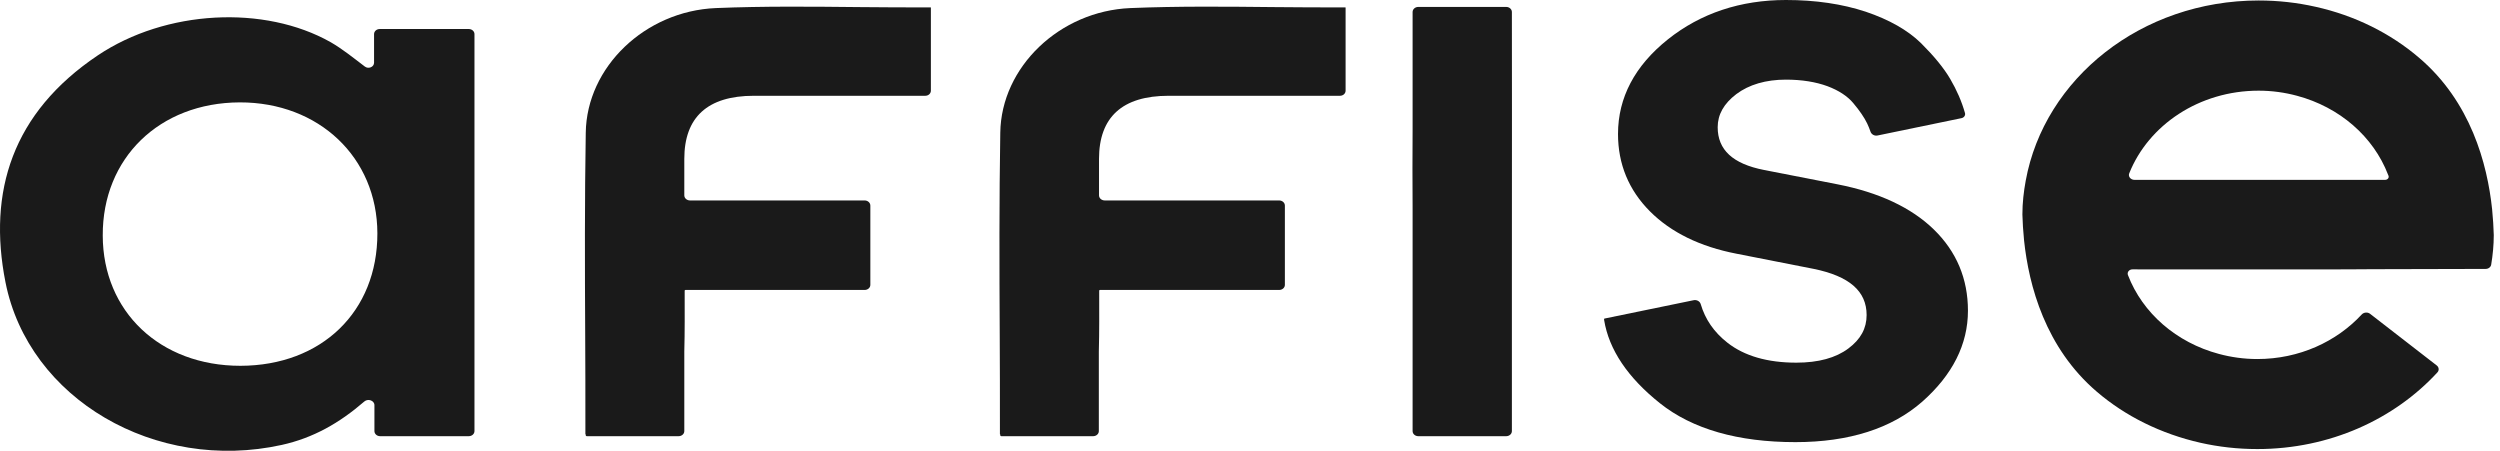
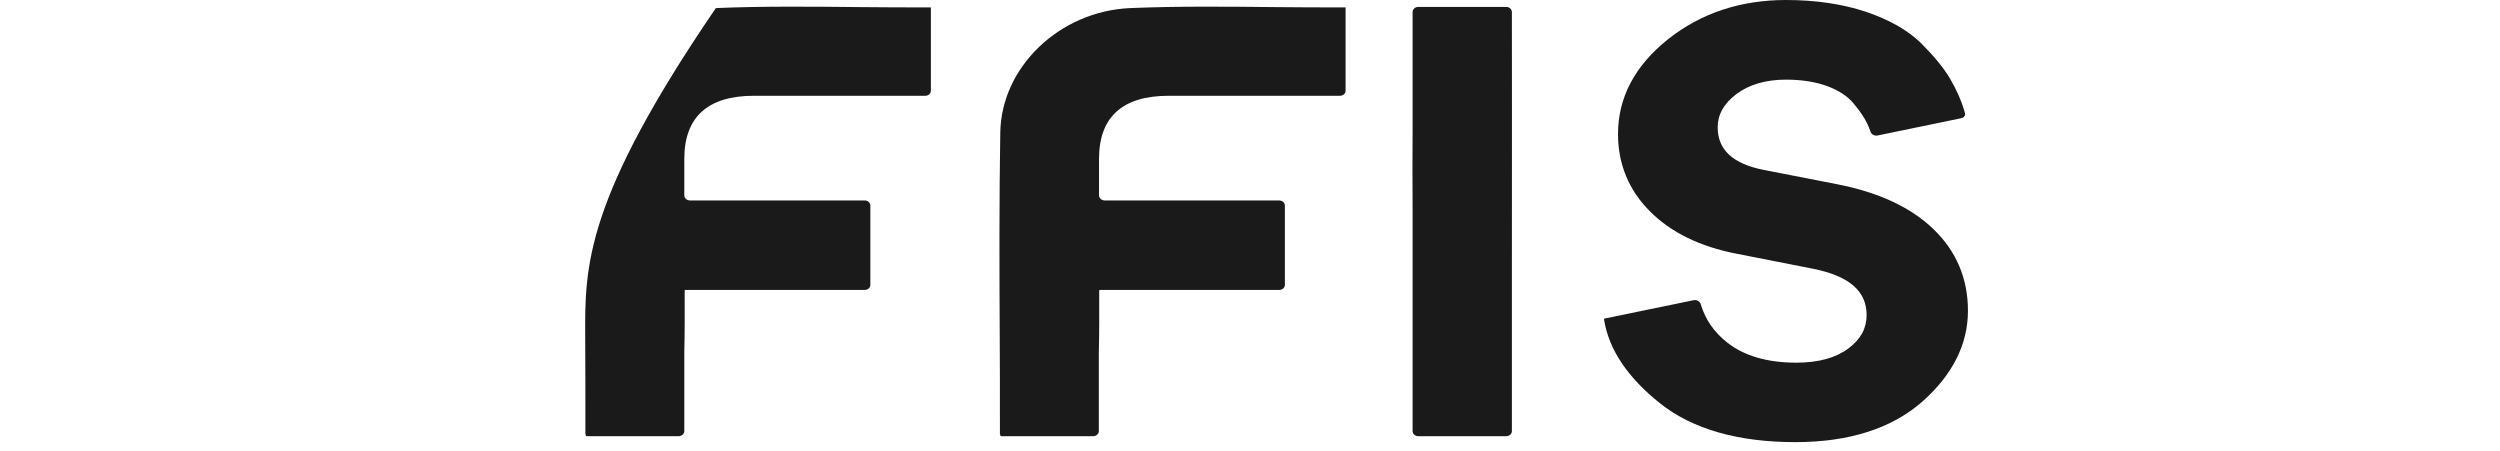
<svg xmlns="http://www.w3.org/2000/svg" width="122" height="22" viewBox="0 0 122 22" fill="none">
  <g clip-path="url(#clip0_260_219)">
    <path d="M57.028 4.674H57.055C57.496 4.674 63.971 4.674 65.391 4.674C65.545 4.674 65.665 4.563 65.665 4.425V0.37C65.665 0.366 65.661 0.362 65.656 0.362H65.17C64.161 0.362 63.143 0.354 62.135 0.346C59.847 0.322 57.487 0.298 55.163 0.394C51.714 0.539 48.859 3.266 48.814 6.476C48.76 9.774 48.769 13 48.787 16.419C48.796 17.843 48.796 19.283 48.796 20.731V21.189C48.796 21.194 48.8 21.198 48.805 21.198C48.81 21.198 48.814 21.201 48.814 21.206V21.242C48.814 21.266 48.836 21.286 48.863 21.286H53.345C53.499 21.286 53.623 21.175 53.623 21.038V17.151C53.65 16.17 53.641 15.204 53.641 14.183C53.641 14.165 53.657 14.15 53.677 14.15H62.424C62.577 14.15 62.702 14.039 62.702 13.902V10.031C62.702 9.894 62.577 9.782 62.424 9.782H53.911C53.757 9.782 53.632 9.671 53.632 9.534C53.632 9.067 53.632 8.761 53.632 8.761V7.755C53.632 5.72 54.767 4.674 57.028 4.674Z" fill="#1A1A1A" />
-     <path d="M36.79 4.674H36.817C37.258 4.674 43.734 4.674 45.154 4.674C45.307 4.674 45.427 4.563 45.427 4.425V0.37C45.427 0.366 45.423 0.362 45.418 0.362H44.941C43.932 0.362 42.914 0.354 41.906 0.346C39.618 0.322 37.258 0.298 34.934 0.394C31.485 0.539 28.63 3.266 28.585 6.476C28.531 9.774 28.54 13 28.558 16.419C28.567 17.843 28.567 19.283 28.567 20.731V21.189C28.567 21.194 28.571 21.198 28.576 21.198C28.581 21.198 28.585 21.201 28.585 21.206V21.242C28.585 21.266 28.607 21.286 28.634 21.286H33.116C33.27 21.286 33.394 21.175 33.394 21.038V17.151C33.421 16.17 33.412 15.204 33.412 14.183C33.412 14.165 33.428 14.15 33.448 14.15H42.194C42.348 14.15 42.473 14.039 42.473 13.902V10.031C42.473 9.894 42.348 9.782 42.194 9.782H33.673C33.519 9.782 33.394 9.671 33.394 9.534C33.394 9.067 33.394 8.761 33.394 8.761V7.755C33.394 5.72 34.529 4.674 36.79 4.674Z" fill="#1A1A1A" />
+     <path d="M36.79 4.674H36.817C37.258 4.674 43.734 4.674 45.154 4.674C45.307 4.674 45.427 4.563 45.427 4.425V0.37C45.427 0.366 45.423 0.362 45.418 0.362H44.941C43.932 0.362 42.914 0.354 41.906 0.346C39.618 0.322 37.258 0.298 34.934 0.394C28.531 9.774 28.54 13 28.558 16.419C28.567 17.843 28.567 19.283 28.567 20.731V21.189C28.567 21.194 28.571 21.198 28.576 21.198C28.581 21.198 28.585 21.201 28.585 21.206V21.242C28.585 21.266 28.607 21.286 28.634 21.286H33.116C33.27 21.286 33.394 21.175 33.394 21.038V17.151C33.421 16.17 33.412 15.204 33.412 14.183C33.412 14.165 33.428 14.15 33.448 14.15H42.194C42.348 14.15 42.473 14.039 42.473 13.902V10.031C42.473 9.894 42.348 9.782 42.194 9.782H33.673C33.519 9.782 33.394 9.671 33.394 9.534C33.394 9.067 33.394 8.761 33.394 8.761V7.755C33.394 5.72 34.529 4.674 36.79 4.674Z" fill="#1A1A1A" />
    <path d="M73.78 0.845V0.587C73.78 0.449 73.656 0.338 73.502 0.338H69.213C69.059 0.338 68.935 0.449 68.935 0.587V6.299C68.926 7.594 68.926 8.889 68.935 10.152C68.935 10.555 68.935 10.957 68.935 11.367V21.038C68.935 21.175 69.059 21.286 69.213 21.286H73.502C73.656 21.286 73.78 21.175 73.78 21.038V13.957C73.789 8.423 73.78 0.941 73.78 0.845Z" fill="#1A1A1A" />
-     <path d="M102.674 10.546C102.674 10.595 102.674 10.643 102.674 10.691C102.674 10.715 102.674 10.74 102.674 10.764C102.674 10.764 102.674 10.764 102.674 10.772C102.674 10.772 102.674 10.772 102.674 10.78C102.674 11.134 102.71 11.439 102.764 11.729C102.71 11.271 102.692 10.844 102.683 10.466C102.683 10.49 102.674 10.522 102.674 10.546Z" fill="#1A1A1A" />
-     <path d="M114.509 13.145C115.058 13.145 115.572 13.137 115.751 13.137C117.382 13.137 120.317 13.13 121.301 13.123C121.437 13.122 121.55 13.034 121.57 12.915C121.648 12.443 121.696 11.963 121.696 11.472C121.687 11.094 121.659 10.667 121.615 10.209C121.381 7.988 120.57 4.964 118.057 2.824C116.661 1.625 114.914 0.756 112.995 0.33C112.104 0.129 111.176 0.024 110.222 0.024C104.502 0.024 99.765 3.829 98.855 8.817C98.756 9.356 98.693 9.903 98.693 10.466C98.702 10.844 98.729 11.271 98.774 11.729C99.008 13.949 99.819 16.974 102.323 19.114C103.719 20.313 105.466 21.174 107.384 21.608C108.276 21.809 109.204 21.914 110.158 21.914C113.694 21.914 116.845 20.456 118.946 18.172C119.04 18.07 119.023 17.92 118.911 17.833L115.66 15.314C115.54 15.22 115.354 15.237 115.251 15.348C114.025 16.67 112.206 17.521 110.158 17.521C109.51 17.521 108.88 17.433 108.285 17.272C106.205 16.717 104.556 15.277 103.845 13.427C103.789 13.289 103.899 13.145 104.063 13.145C105.591 13.147 111.934 13.152 114.509 13.145ZM110.222 4.425C110.87 4.425 111.5 4.513 112.095 4.674C114.175 5.229 115.823 6.669 116.535 8.519C116.542 8.535 116.549 8.551 116.555 8.566C116.602 8.671 116.518 8.777 116.391 8.777H104.164C103.978 8.777 103.844 8.616 103.906 8.46C104.846 6.106 107.315 4.425 110.222 4.425Z" fill="#1A1A1A" />
    <path d="M94.37 11.198C93.271 10.128 91.686 9.388 89.668 8.994L86.084 8.294C84.561 7.996 83.823 7.313 83.823 6.21C83.823 5.591 84.12 5.06 84.732 4.593C85.354 4.127 86.174 3.886 87.155 3.886C87.93 3.886 88.614 3.998 89.182 4.207C89.74 4.417 90.163 4.698 90.443 5.036C90.749 5.398 90.974 5.728 91.118 6.025C91.18 6.157 91.235 6.291 91.281 6.426C91.326 6.559 91.475 6.644 91.626 6.612L95.72 5.766C95.844 5.741 95.922 5.629 95.892 5.519C95.73 4.947 95.487 4.392 95.171 3.853C94.856 3.314 94.37 2.727 93.748 2.108C93.1 1.472 92.19 0.957 91.046 0.571C89.902 0.193 88.596 0 87.155 0C84.94 0 82.994 0.644 81.391 1.923C79.779 3.21 78.959 4.762 78.959 6.54C78.959 8.004 79.481 9.275 80.517 10.313C81.544 11.343 82.958 12.035 84.742 12.381L88.506 13.121C90.245 13.475 91.091 14.207 91.091 15.373C91.091 16.025 90.803 16.556 90.2 17.006C89.587 17.465 88.74 17.698 87.66 17.698C86.246 17.698 85.12 17.368 84.3 16.725C83.635 16.204 83.212 15.578 82.995 14.842C82.956 14.707 82.805 14.619 82.652 14.65L78.301 15.545C78.273 15.551 78.277 15.588 78.281 15.617C78.517 17.065 79.434 18.426 81.004 19.677C82.589 20.94 84.814 21.576 87.615 21.576C90.236 21.576 92.316 20.908 93.802 19.605C95.288 18.293 96.036 16.797 96.036 15.164C96.036 13.604 95.478 12.276 94.37 11.198Z" fill="#1A1A1A" />
-     <path d="M17.805 3.248C17.984 3.383 18.254 3.269 18.254 3.06C18.254 2.581 18.254 2.131 18.254 1.664C18.254 1.527 18.379 1.416 18.532 1.416C19.997 1.416 21.417 1.416 22.875 1.416C23.029 1.416 23.154 1.527 23.154 1.664C23.154 8.119 23.154 14.544 23.154 21.037C23.154 21.175 23.029 21.286 22.875 21.286C21.475 21.286 20.057 21.286 18.55 21.286C18.397 21.286 18.272 21.175 18.272 21.038C18.272 20.648 18.272 20.24 18.272 19.772C18.272 19.547 17.961 19.435 17.78 19.592C16.556 20.651 15.283 21.372 13.751 21.712C7.599 23.072 1.393 19.476 0.267 13.772C-0.606 9.356 0.601 5.502 4.771 2.703C8.094 0.475 12.904 0.233 16.137 2.059C16.709 2.389 17.217 2.802 17.805 3.248ZM11.733 17.851C15.696 17.843 18.425 15.204 18.416 11.383C18.407 7.683 15.561 4.988 11.697 4.996C7.779 5.012 4.996 7.715 5.014 11.496C5.023 15.212 7.815 17.851 11.733 17.851Z" fill="#1A1A1A" />
  </g>
  <defs>
    <clipPath id="clip0_260_219">
      <rect width="122" height="22" fill="white" />
    </clipPath>
  </defs>
</svg>